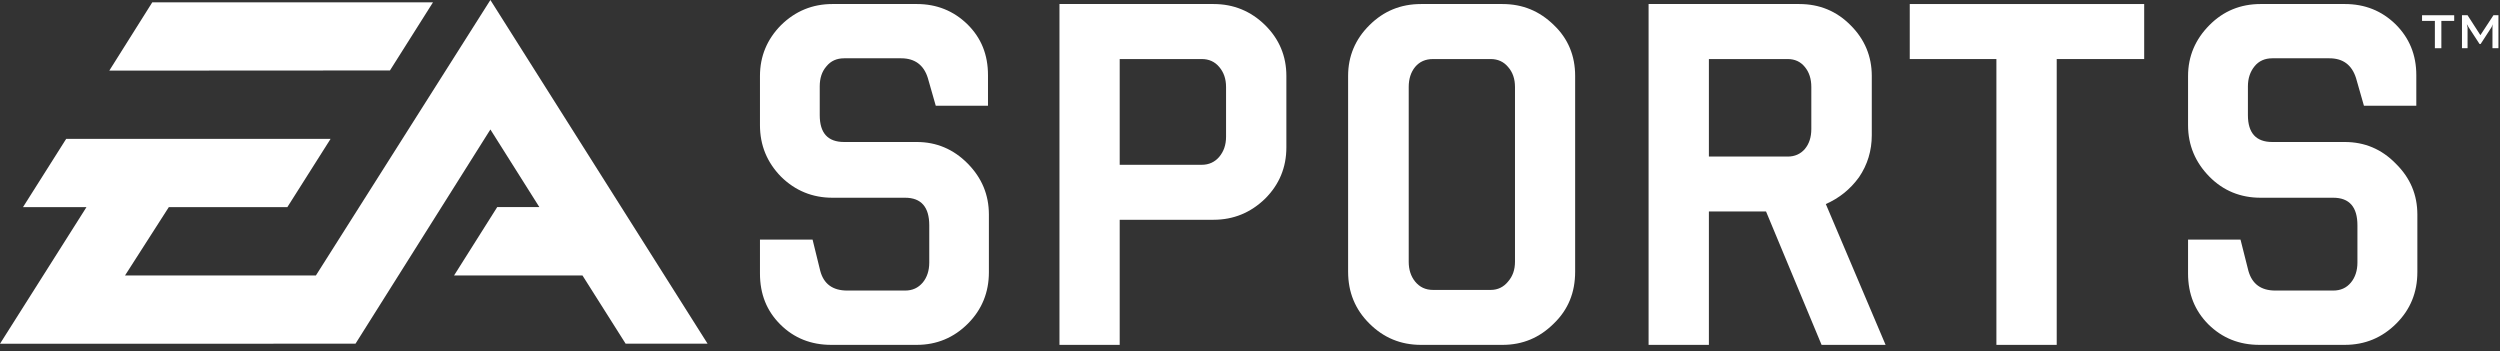
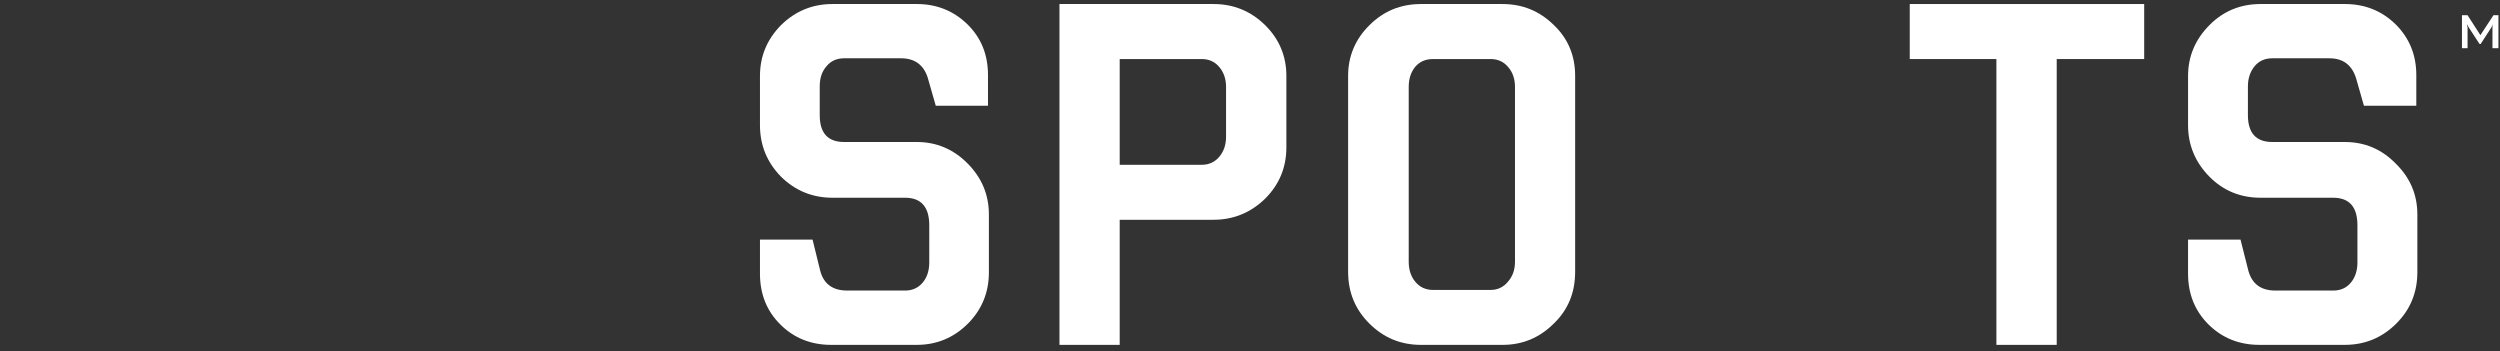
<svg xmlns="http://www.w3.org/2000/svg" width="292" height="41" viewBox="0 0 292 41" fill="none">
  <rect x="0" y="0" width="292" height="41" fill="#333333" stroke="none" />
-   <path d="M17.783 0.276H50.57L45.546 8.23L12.766 8.249L17.783 0.276H17.783ZM41.524 40.139H31.933V40.149H0L10.099 24.194H2.686L7.73 16.219H38.613L33.562 24.194H19.717L14.601 32.176H36.896L57.277 0L82.644 40.14H73.072L68.032 32.173H53.035L58.078 24.183H62.993L57.277 15.122L41.524 40.14V40.139Z" fill="white" />
-   <path d="M286.65 2.441H285.151V5.632H284.393V2.441H282.895V1.78H286.65V2.441Z" fill="white" />
  <path d="M291.817 5.632H291.12V3.252C291.12 3.151 291.12 3.027 291.147 2.833C291.076 2.987 291.059 3.12 290.962 3.252L289.736 5.143H289.613L288.361 3.221C288.29 3.115 288.211 2.965 288.131 2.833C288.131 2.987 288.211 3.115 288.211 3.251V5.632H287.559V1.779H288.211L289.71 4.106L291.235 1.779H291.817V5.632V5.632Z" fill="white" />
  <path d="M115.503 31.796C115.503 34.154 114.683 36.159 113.061 37.79C111.412 39.447 109.402 40.28 107.084 40.28H97.086C94.724 40.28 92.731 39.483 91.144 37.9C89.548 36.313 88.764 34.352 88.764 31.941V27.987H94.909L95.808 31.65C96.213 33.157 97.253 33.937 98.955 33.937H105.717C106.563 33.937 107.242 33.634 107.78 32.998C108.282 32.395 108.538 31.588 108.538 30.671V26.317C108.538 24.183 107.594 23.095 105.717 23.095H97.227C94.909 23.095 92.889 22.284 91.214 20.626C89.592 18.965 88.764 16.968 88.764 14.623V8.875C88.764 6.57 89.593 4.591 91.214 2.947C92.89 1.29 94.909 0.47 97.227 0.47H107.084C109.402 0.47 111.377 1.263 112.999 2.841C114.612 4.432 115.397 6.389 115.397 8.774V12.348H109.296L108.37 9.109C107.894 7.567 106.819 6.809 105.258 6.809H98.593C97.729 6.809 97.041 7.117 96.531 7.743C95.984 8.369 95.745 9.145 95.745 10.101V13.451C95.745 15.54 96.689 16.585 98.593 16.585H107.084C109.376 16.585 111.368 17.423 113.026 19.102C114.683 20.781 115.503 22.756 115.503 25.062V31.796V31.796Z" fill="white" />
  <path d="M140.373 6.897H130.781V19.248H140.373C141.193 19.248 141.881 18.934 142.401 18.326C142.93 17.696 143.203 16.934 143.203 15.973V10.163C143.203 9.193 142.93 8.436 142.401 7.818C141.881 7.197 141.193 6.897 140.373 6.897ZM150.248 17.22C150.248 19.56 149.419 21.548 147.779 23.192C146.095 24.836 144.076 25.669 141.748 25.669H130.781V40.281H123.746V0.471H141.748C144.076 0.471 146.095 1.291 147.779 2.948C149.419 4.574 150.248 6.562 150.248 8.854V17.22Z" fill="white" />
-   <path d="M208.812 6.897H199.599V18.287H208.812C209.623 18.287 210.301 17.987 210.804 17.405C211.316 16.792 211.562 16.017 211.562 15.069V10.164C211.562 9.216 211.316 8.436 210.804 7.819C210.301 7.197 209.623 6.897 208.812 6.897V6.897ZM212.761 40.281L206.273 24.7H199.599V40.281H192.555V0.471H210.152C212.515 0.471 214.507 1.291 216.147 2.948C217.786 4.574 218.624 6.571 218.624 8.854V15.796C218.624 17.599 218.122 19.248 217.134 20.698C216.094 22.134 214.789 23.157 213.255 23.832L220.237 40.281H212.761V40.281Z" fill="white" />
  <path d="M250.441 6.897H240.224V40.281H233.18V6.897H223.059V0.471H250.441V6.897Z" fill="white" />
  <path d="M282.347 31.796C282.347 34.154 281.527 36.159 279.888 37.79C278.231 39.447 276.229 40.28 273.866 40.28H263.904C261.533 40.28 259.566 39.483 257.953 37.9C256.367 36.313 255.564 34.352 255.564 31.941V27.987H261.692L262.617 31.65C263.049 33.157 264.072 33.937 265.765 33.937H272.518C273.373 33.937 274.07 33.634 274.59 32.998C275.092 32.395 275.348 31.588 275.348 30.671V26.317C275.348 24.183 274.414 23.095 272.518 23.095H264.037C261.692 23.095 259.682 22.284 258.051 20.626C256.42 18.965 255.565 16.968 255.565 14.623V8.875C255.565 6.57 256.42 4.591 258.051 2.947C259.682 1.29 261.692 0.47 264.037 0.47H273.867C276.23 0.47 278.187 1.263 279.809 2.841C281.405 4.432 282.225 6.389 282.225 8.774V12.348H276.107L275.181 9.109C274.687 7.567 273.647 6.809 272.078 6.809H265.395C264.548 6.809 263.835 7.117 263.332 7.743C262.821 8.369 262.556 9.145 262.556 10.101V13.451C262.556 15.54 263.517 16.585 265.395 16.585H273.867C276.195 16.585 278.179 17.423 279.818 19.102C281.528 20.781 282.348 22.756 282.348 25.062V31.796L282.347 31.796Z" fill="white" />
  <path d="M183.977 31.735C183.977 34.154 183.175 36.159 181.483 37.791C179.816 39.448 177.85 40.281 175.488 40.281H165.975C163.603 40.281 161.602 39.448 159.945 37.791C158.297 36.16 157.459 34.154 157.459 31.735V8.854C157.459 6.572 158.297 4.575 159.945 2.948C161.602 1.291 163.604 0.471 165.975 0.471H175.488C177.85 0.471 179.816 1.291 181.483 2.921C183.175 4.526 183.977 6.544 183.977 8.854V31.734V31.735ZM174.121 6.897H167.377C166.495 6.897 165.816 7.197 165.288 7.818C164.785 8.436 164.538 9.216 164.538 10.163V30.571C164.538 31.496 164.785 32.267 165.288 32.889C165.816 33.532 166.495 33.863 167.377 33.863H174.121C174.932 33.863 175.62 33.533 176.14 32.889C176.687 32.267 176.951 31.496 176.951 30.571V10.163C176.951 9.216 176.687 8.436 176.14 7.818C175.62 7.197 174.932 6.897 174.121 6.897Z" fill="white" />
</svg>